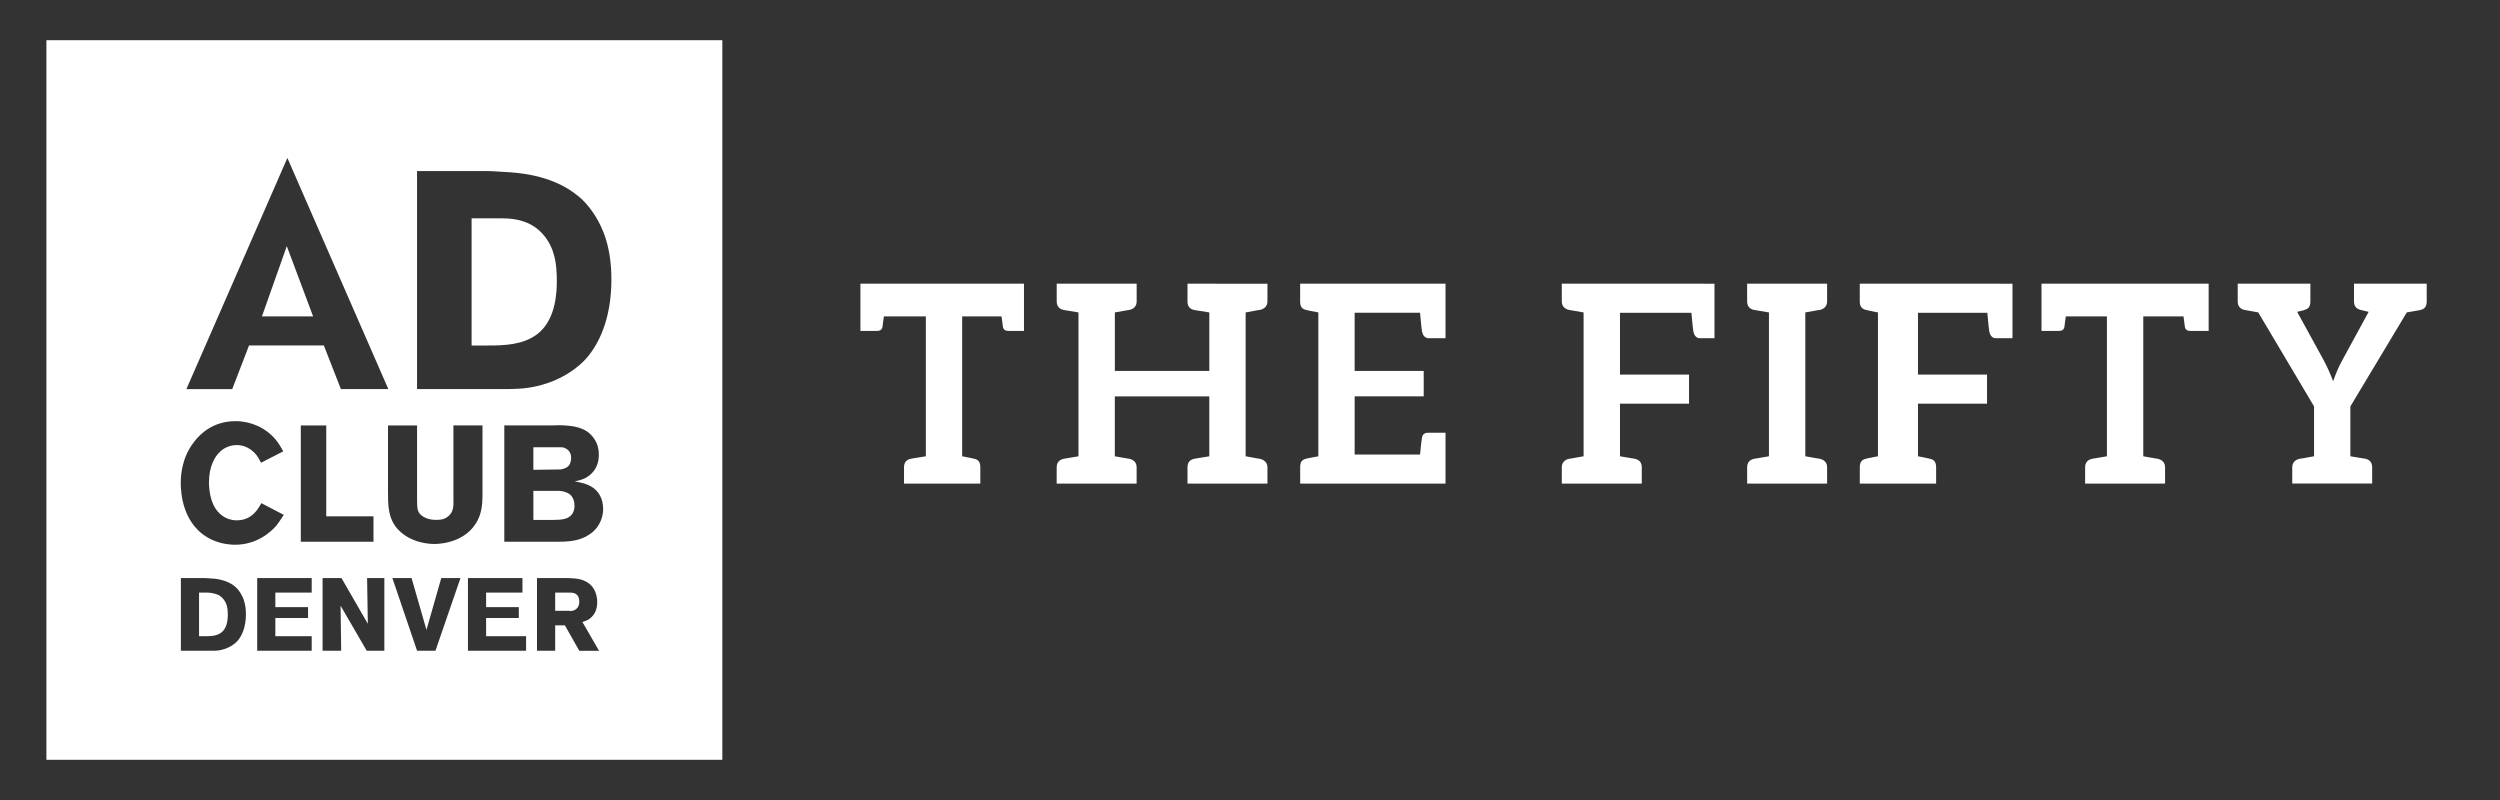
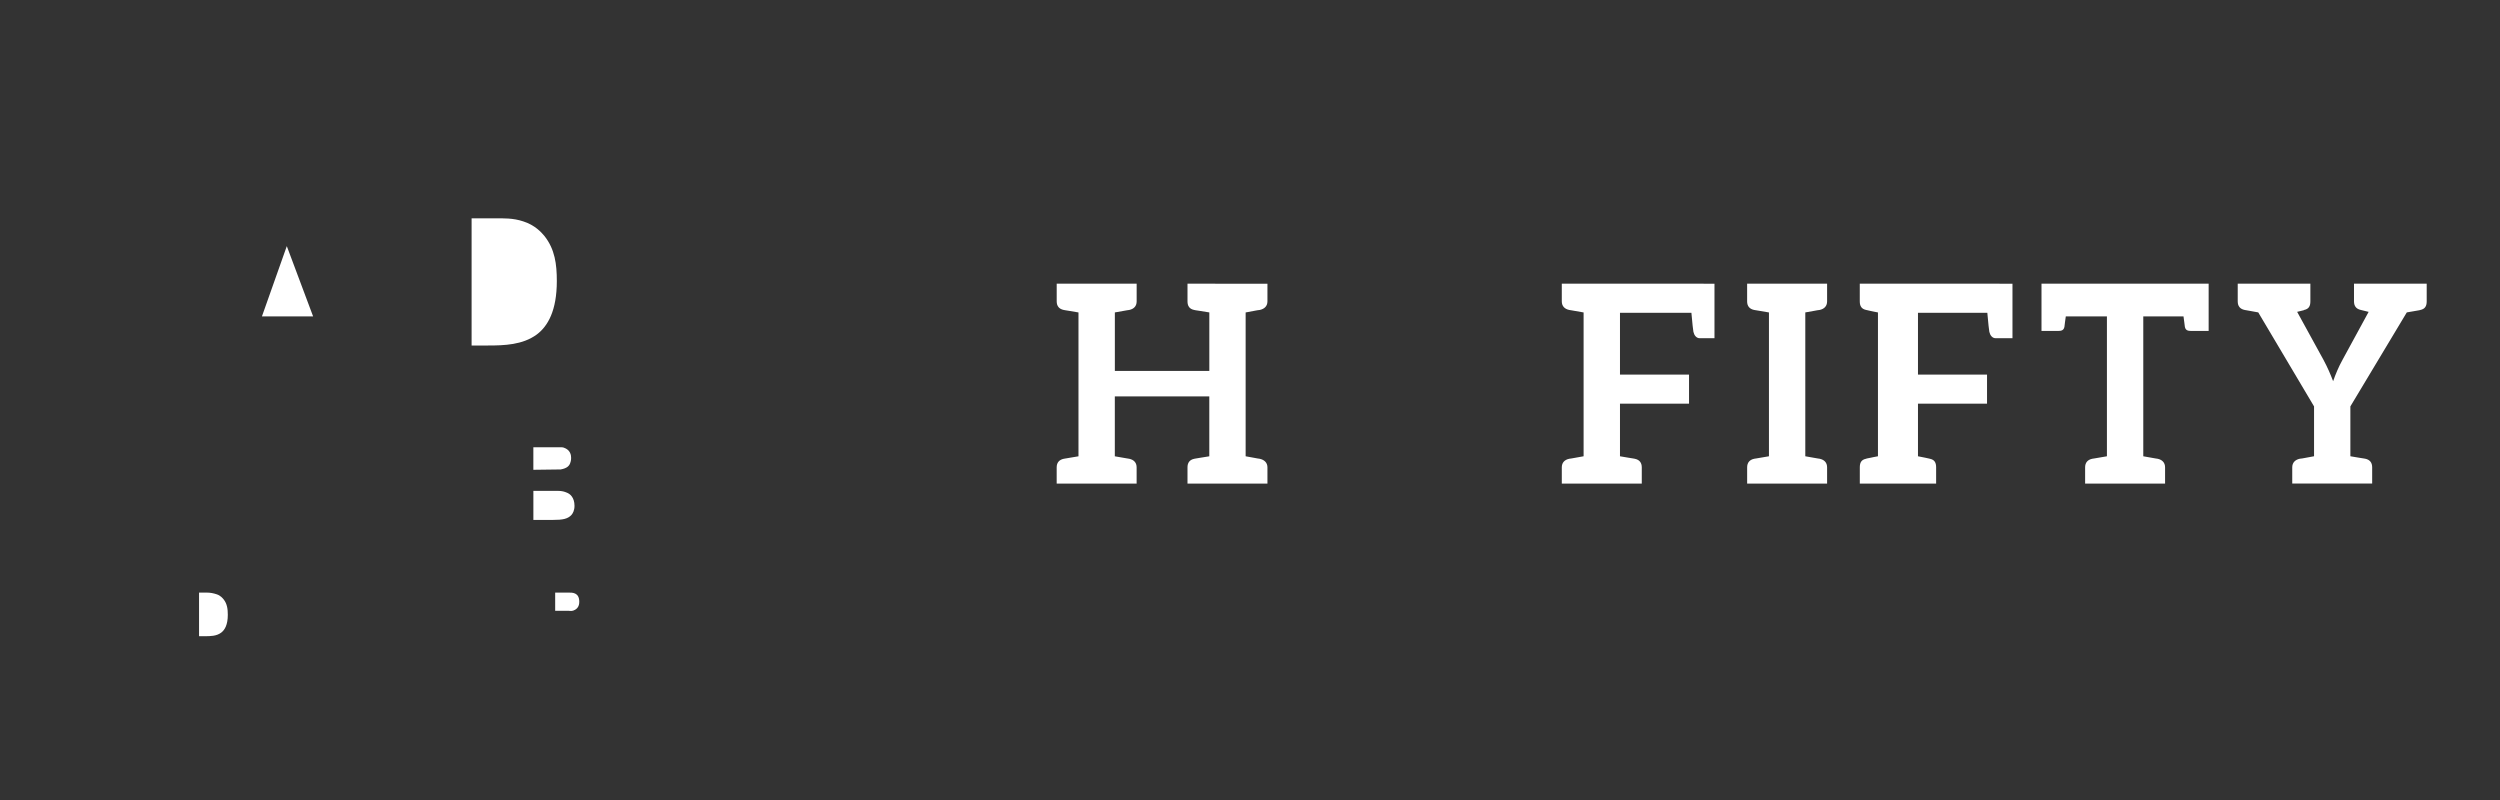
<svg xmlns="http://www.w3.org/2000/svg" version="1.1" id="Layer_1" x="0px" y="0px" viewBox="0 34 100 32" enable-background="new 0 34 100 32" xml:space="preserve">
  <rect x="0" y="34" width="100" height="32" fill="#333333" stroke="none" />
  <g>
    <path fill="#FFFFFF" d="M22.807,52.526c0.013-0.033,0.038-0.103,0.038-0.209c0-0.099-0.019-0.319-0.295-0.412   c-0.058-0.02-0.128-0.015-0.256-0.015h-0.96v0.902l1.094-0.014C22.685,52.732,22.769,52.631,22.807,52.526z" />
    <path fill="#FFFFFF" d="M22.754,57.704h-0.547v0.727h0.531c0.029,0,0.11,0.022,0.192-0.007c0.233-0.078,0.241-0.279,0.241-0.354   C23.171,57.691,22.881,57.704,22.754,57.704z" />
    <polygon fill="#FFFFFF" points="11.472,43.845 10.477,46.657 12.525,46.657  " />
    <path fill="#FFFFFF" d="M8.668,57.772c-0.135-0.045-0.257-0.068-0.396-0.068h-0.31v1.744h0.24c0.213,0,0.458-0.002,0.645-0.142   c0.147-0.111,0.265-0.317,0.265-0.713c0-0.223-0.024-0.436-0.163-0.613C8.909,57.931,8.823,57.822,8.668,57.772z" />
    <path fill="#FFFFFF" d="M22.273,45.24c0-0.666-0.074-1.266-0.493-1.797c-0.123-0.148-0.382-0.44-0.851-0.588   c-0.407-0.136-0.777-0.123-1.196-0.123h-0.869v5.088h0.659c0.641,0,1.381-0.022,1.949-0.441   C21.916,47.045,22.273,46.424,22.273,45.24z" />
    <path fill="#FFFFFF" d="M22.666,53.703c-0.083-0.033-0.173-0.069-0.365-0.069h-0.966v1.163h0.774c0.404,0,0.602-0.04,0.749-0.199   c0.051-0.059,0.122-0.173,0.122-0.365C22.98,53.89,22.794,53.749,22.666,53.703z" />
-     <path fill="#FFFFFF" d="M1.856,64.391h27.037V35.609H1.856V64.391z M9.505,59.631c-0.094,0.107-0.306,0.284-0.658,0.367   c-0.159,0.037-0.298,0.032-0.462,0.032h-1.15v-2.907h0.939c0.09,0,0.176,0.01,0.261,0.014c0.123,0.008,0.605,0.025,0.956,0.318   c0.053,0.041,0.139,0.122,0.229,0.267c0.102,0.161,0.217,0.422,0.217,0.851C9.836,59.122,9.66,59.449,9.505,59.631z M12.468,57.704   h-1.454v0.581h1.308v0.436h-1.308v0.727h1.454v0.581h-2.18v-2.907h2.18V57.704z M14.939,54.652v1.018h-2.907v-4.652h1.018v3.634   H14.939z M15.375,60.03h-0.706l-1.046-1.803l0.024,1.803h-0.744v-2.907h0.756l1.054,1.828l-0.029-1.828h0.69v2.907H15.375z    M17.418,60.03h-0.735l-0.988-2.907h0.768l0.596,2.072l0.592-2.072h0.768L17.418,60.03z M21.044,60.03h-2.326v-2.907h2.18v0.581   h-1.454v0.581h1.308v0.436h-1.308v0.727h1.599v0.582H21.044z M23.171,60.03l-0.576-1.018h-0.388v1.018H21.48v-2.907h1.237   c0.082,0,0.163,0.01,0.245,0.014c0.131,0.008,0.588,0.042,0.813,0.459c0.041,0.078,0.114,0.25,0.114,0.49   c0,0.326-0.127,0.5-0.225,0.595c-0.041,0.041-0.09,0.079-0.135,0.108c-0.053,0.029-0.114,0.045-0.233,0.091l0.666,1.151h-0.791   V60.03z M23.589,55.371c-0.372,0.257-0.807,0.298-1.243,0.298h-2.174v-4.652h1.93c0.122,0,0.243-0.013,0.359-0.006   c0.468,0.02,0.967,0.073,1.275,0.495c0.09,0.119,0.218,0.334,0.218,0.684c0,0.608-0.391,0.864-0.589,0.956   c-0.109,0.046-0.173,0.065-0.378,0.112c0.064,0.007,0.122,0.019,0.179,0.033c0.532,0.099,0.75,0.35,0.858,0.581   c0.039,0.079,0.102,0.255,0.102,0.486C24.127,54.562,24.063,55.047,23.589,55.371z M16.683,40.842h2.753   c0.271,0,0.53,0.026,0.789,0.038c0.37,0.025,1.825,0.075,2.886,0.95c0.16,0.123,0.419,0.364,0.691,0.796   c0.308,0.481,0.654,1.261,0.654,2.544c0,1.64-0.53,2.618-0.999,3.161c-0.284,0.321-0.925,0.869-1.986,1.116   c-0.481,0.111-0.9,0.117-1.394,0.117h-3.395v-8.722H16.683z M16.86,54.617c0.224,0.178,0.508,0.178,0.585,0.178   c0.211,0,0.356-0.026,0.516-0.172c0.211-0.192,0.176-0.469,0.176-0.733v-2.873H19.3v2.576c0,0.343,0.005,0.68-0.104,1.004   c-0.378,1.089-1.56,1.162-1.817,1.162c-0.199,0-0.926-0.033-1.439-0.561c-0.436-0.449-0.42-1.024-0.42-1.604v-2.576h1.163v2.88   C16.683,54.314,16.68,54.472,16.86,54.617z M11.495,40.318l4.039,9.246h-1.898l-0.682-1.744H9.96l-0.67,1.744H7.456L11.495,40.318z    M7.781,51.652c0.205-0.264,0.717-0.806,1.64-0.806c0.609,0,1.198,0.258,1.595,0.726c0.167,0.198,0.269,0.403,0.314,0.482   l-0.89,0.456c-0.064-0.132-0.109-0.205-0.147-0.258c-0.083-0.125-0.359-0.449-0.82-0.449c-0.128,0-0.429,0.026-0.685,0.277   c-0.186,0.178-0.429,0.568-0.429,1.208c0,0.059,0,0.172,0.019,0.317c0.077,0.64,0.346,0.931,0.596,1.076   c0.083,0.053,0.256,0.132,0.5,0.132c0.634,0,0.878-0.509,0.98-0.687l0.897,0.469c-0.135,0.211-0.231,0.35-0.295,0.429   c-0.205,0.238-0.769,0.766-1.653,0.766c-0.16,0-0.532-0.02-0.922-0.198C7.288,55.04,7.23,53.686,7.23,53.316   C7.23,53.032,7.262,52.299,7.781,51.652z" />
-     <path fill="#FFFFFF" d="M40.824,45.348h-6.231h-0.017h-0.159v1.89h0.043h0.133h0.451c0.141,0,0.226-0.026,0.256-0.163   c0.011-0.065,0.03-0.273,0.055-0.418h1.679v5.594c-0.145,0.024-0.276,0.043-0.355,0.058c-0.079,0.014-0.149,0.024-0.179,0.029   c-0.03,0.005-0.05,0.01-0.067,0.012c-0.183,0.039-0.272,0.154-0.272,0.343v0.65h0.81h1.474h0.768v-0.65   c0-0.189-0.06-0.304-0.243-0.343c-0.016-0.003-0.024-0.007-0.053-0.012c-0.03-0.005-0.056-0.015-0.135-0.029   s-0.15-0.033-0.295-0.058v-5.594h1.575c0.025,0.145,0.043,0.355,0.055,0.418c0.029,0.136,0.115,0.163,0.256,0.163h0.451h0.133   h0.002v-1.89h-0.128C40.831,45.348,40.824,45.348,40.824,45.348z" />
    <path fill="#FFFFFF" d="M48.31,45.348H47.5v0.707c0,0.19,0.082,0.304,0.265,0.343c0.016,0.003,0.034,0.007,0.064,0.013   c0.03,0.005,0.113,0.015,0.192,0.029c0.079,0.014,0.207,0.033,0.352,0.057v2.34h-3.779v-2.34c0.145-0.024,0.245-0.043,0.324-0.057   c0.079-0.014,0.134-0.024,0.163-0.029c0.03-0.006,0.074-0.01,0.09-0.013c0.183-0.039,0.295-0.153,0.295-0.343v-0.707h-0.872h-1.485   h-0.841v0.707c0,0.19,0.097,0.304,0.279,0.343c0.016,0.003,0.042,0.007,0.071,0.013c0.03,0.005,0.101,0.015,0.18,0.029   s0.196,0.033,0.341,0.058v5.754c-0.145,0.024-0.261,0.043-0.34,0.057s-0.141,0.024-0.171,0.029c-0.03,0.006-0.062,0.01-0.078,0.013   c-0.183,0.039-0.283,0.154-0.283,0.343v0.65h0.841h1.486h0.871v-0.65c0-0.189-0.112-0.304-0.295-0.343   c-0.016-0.003-0.05-0.007-0.079-0.013c-0.03-0.005-0.09-0.015-0.169-0.029s-0.183-0.033-0.329-0.057v-2.397h3.779v2.397   c-0.145,0.024-0.275,0.043-0.354,0.057s-0.149,0.024-0.179,0.03c-0.03,0.005-0.051,0.009-0.067,0.012   c-0.183,0.039-0.272,0.154-0.272,0.343v0.65h0.811h1.485h0.902v-0.65c0-0.189-0.127-0.304-0.31-0.343   c-0.016-0.003-0.057-0.007-0.087-0.013c-0.03-0.005-0.078-0.015-0.157-0.029c-0.079-0.014-0.173-0.033-0.318-0.058v-5.753   c0.145-0.024,0.23-0.043,0.309-0.058c0.079-0.014,0.126-0.024,0.156-0.029s0.085-0.009,0.101-0.013   c0.183-0.039,0.306-0.153,0.306-0.343v-0.707h-0.902C49.796,45.348,48.31,45.348,48.31,45.348z" />
-     <path fill="#FFFFFF" d="M52.006,45.348v0.707c0,0.189,0.058,0.304,0.241,0.343c0.016,0.003,0.022,0.007,0.052,0.012   s0.057,0.015,0.137,0.03c0.079,0.014,0.152,0.033,0.298,0.057v5.754c-0.145,0.024-0.227,0.043-0.306,0.058   c-0.079,0.014-0.124,0.024-0.154,0.029s-0.015,0.01-0.031,0.012c-0.183,0.039-0.236,0.154-0.236,0.343v0.65h0.763h5.051v-0.775   v-0.409v-0.851h-0.099h-0.133h-0.451c-0.141,0-0.226,0.049-0.256,0.185c-0.015,0.085-0.041,0.251-0.08,0.687h-2.616v-2.326h2.762   v-1.018h-2.762V46.51h2.616c0.038,0.436,0.065,0.674,0.08,0.759c0.029,0.136,0.114,0.258,0.256,0.258h0.451h0.133h0.099v-0.945   v-0.41v-0.825H52.77h-0.764V45.348z" />
    <path fill="#FFFFFF" d="M68.096,45.348h-4.75h-0.874v0.707c0,0.19,0.113,0.304,0.296,0.343c0.016,0.003,0.05,0.007,0.079,0.013   c0.03,0.005,0.089,0.015,0.168,0.029s0.183,0.033,0.329,0.058v5.753c-0.145,0.024-0.244,0.043-0.323,0.058   c-0.079,0.014-0.133,0.024-0.163,0.029c-0.03,0.006-0.074,0.01-0.09,0.013c-0.183,0.039-0.296,0.153-0.296,0.343v0.65h0.874h1.486   h0.839v-0.65c0-0.19-0.096-0.304-0.279-0.343c-0.016-0.003-0.041-0.007-0.071-0.013c-0.03-0.005-0.102-0.015-0.181-0.029   s-0.196-0.033-0.341-0.058v-2.105h2.762v-1.163h-2.762v-2.471h2.857c0.038,0.436,0.065,0.674,0.08,0.759   c0.029,0.136,0.114,0.258,0.256,0.258h0.451h0.133h0.003v-1.096v-0.26v-0.825h-0.232C68.347,45.348,68.096,45.348,68.096,45.348z" />
    <path fill="#FFFFFF" d="M70.727,45.348h-0.842v0.707c0,0.19,0.097,0.304,0.28,0.343c0.016,0.003,0.042,0.007,0.072,0.012   c0.03,0.006,0.101,0.015,0.18,0.03c0.079,0.014,0.195,0.033,0.341,0.058v5.753c-0.145,0.024-0.26,0.043-0.339,0.058   c-0.079,0.014-0.141,0.024-0.171,0.029c-0.03,0.006-0.062,0.01-0.078,0.012c-0.183,0.039-0.284,0.154-0.284,0.343v0.65h0.842h1.48   h0.876v-0.65c0-0.19-0.114-0.304-0.297-0.343c-0.016-0.003-0.051-0.007-0.08-0.012c-0.03-0.005-0.088-0.015-0.167-0.029   s-0.182-0.033-0.328-0.058v-5.754c0.145-0.024,0.243-0.043,0.322-0.057s0.132-0.024,0.162-0.03c0.03-0.005,0.075-0.009,0.091-0.012   c0.183-0.039,0.297-0.154,0.297-0.343v-0.707h-0.876C72.208,45.348,70.727,45.348,70.727,45.348z" />
    <path fill="#FFFFFF" d="M79.932,45.348h-4.75h-0.791v0.707c0,0.19,0.071,0.304,0.254,0.343c0.016,0.003,0.029,0.007,0.059,0.013   c0.03,0.005,0.048,0.015,0.127,0.029s0.142,0.033,0.287,0.058v5.753c-0.145,0.024-0.213,0.043-0.292,0.058   c-0.079,0.014-0.117,0.024-0.147,0.029c-0.03,0.006-0.025,0.01-0.041,0.013c-0.183,0.039-0.246,0.153-0.246,0.343v0.65h0.791h1.486   h0.776v-0.65c0-0.19-0.064-0.304-0.247-0.343c-0.016-0.003-0.025-0.007-0.055-0.013c-0.03-0.005-0.053-0.015-0.132-0.029   s-0.147-0.033-0.292-0.058v-2.105h2.762v-1.163h-2.762v-2.471h2.774c0.038,0.436,0.065,0.674,0.08,0.759   c0.029,0.136,0.114,0.258,0.256,0.258h0.451h0.133h0.086v-1.096v-0.26v-0.825h-0.315C80.184,45.348,79.932,45.348,79.932,45.348z" />
    <path fill="#FFFFFF" d="M88.1,45.348h-6.231h-0.017H81.66v1.89h0.077h0.133h0.451c0.141,0,0.226-0.026,0.256-0.163   c0.011-0.065,0.029-0.273,0.055-0.418h1.645v5.594c-0.145,0.024-0.259,0.043-0.338,0.058c-0.079,0.014-0.141,0.024-0.17,0.029   c-0.03,0.005-0.063,0.01-0.079,0.012c-0.183,0.039-0.285,0.154-0.285,0.343v0.65h0.844h1.474h0.88v-0.65   c0-0.189-0.116-0.304-0.299-0.343c-0.016-0.003-0.052-0.007-0.081-0.012c-0.03-0.005-0.086-0.015-0.166-0.029   c-0.079-0.014-0.181-0.033-0.326-0.058v-5.594h1.609c0.025,0.145,0.043,0.355,0.055,0.418c0.029,0.136,0.114,0.163,0.256,0.163   H88.1h0.133h0.113v-1.89h-0.239C88.107,45.348,88.1,45.348,88.1,45.348z" />
    <path fill="#FFFFFF" d="M96.938,45.348h-0.195h-0.455h-0.655H94.16v0.707c0,0.189,0.09,0.304,0.273,0.343   c0.011,0.002,0.027,0.006,0.049,0.012c0.022,0.005,0.057,0.014,0.105,0.026c0.048,0.012,0.101,0.025,0.158,0.039l-1.042,1.913   c-0.083,0.152-0.156,0.299-0.216,0.441c-0.06,0.14-0.114,0.28-0.162,0.419c-0.051-0.135-0.108-0.273-0.17-0.414   c-0.062-0.141-0.135-0.29-0.219-0.447l-1.05-1.913c0.056-0.013,0.108-0.026,0.156-0.038c0.048-0.012,0.083-0.02,0.104-0.026   c0.022-0.005,0.011-0.009,0.022-0.012c0.183-0.039,0.247-0.154,0.247-0.343v-0.707H90.99h-0.65h-0.452h-0.197h-0.182v0.707   c0,0.19,0.092,0.304,0.275,0.343c0.016,0.002,0.039,0.007,0.069,0.012s0.084,0.015,0.163,0.029s0.177,0.033,0.314,0.057l2.232,3.76   v1.994c-0.145,0.024-0.235,0.043-0.314,0.058c-0.079,0.014-0.129,0.024-0.159,0.029s-0.081,0.01-0.097,0.012   c-0.183,0.039-0.302,0.154-0.302,0.343v0.65h0.891h1.473h0.833v-0.65c0-0.189-0.093-0.304-0.276-0.343   c-0.016-0.003-0.04-0.007-0.07-0.012c-0.03-0.006-0.104-0.015-0.183-0.029s-0.198-0.033-0.343-0.058v-1.994l2.257-3.76   c0.136-0.024,0.253-0.043,0.332-0.057s0.138-0.024,0.167-0.029s0.029-0.01,0.046-0.012c0.183-0.039,0.251-0.154,0.251-0.343v-0.707   C97.068,45.348,96.938,45.348,96.938,45.348z" />
  </g>
</svg>